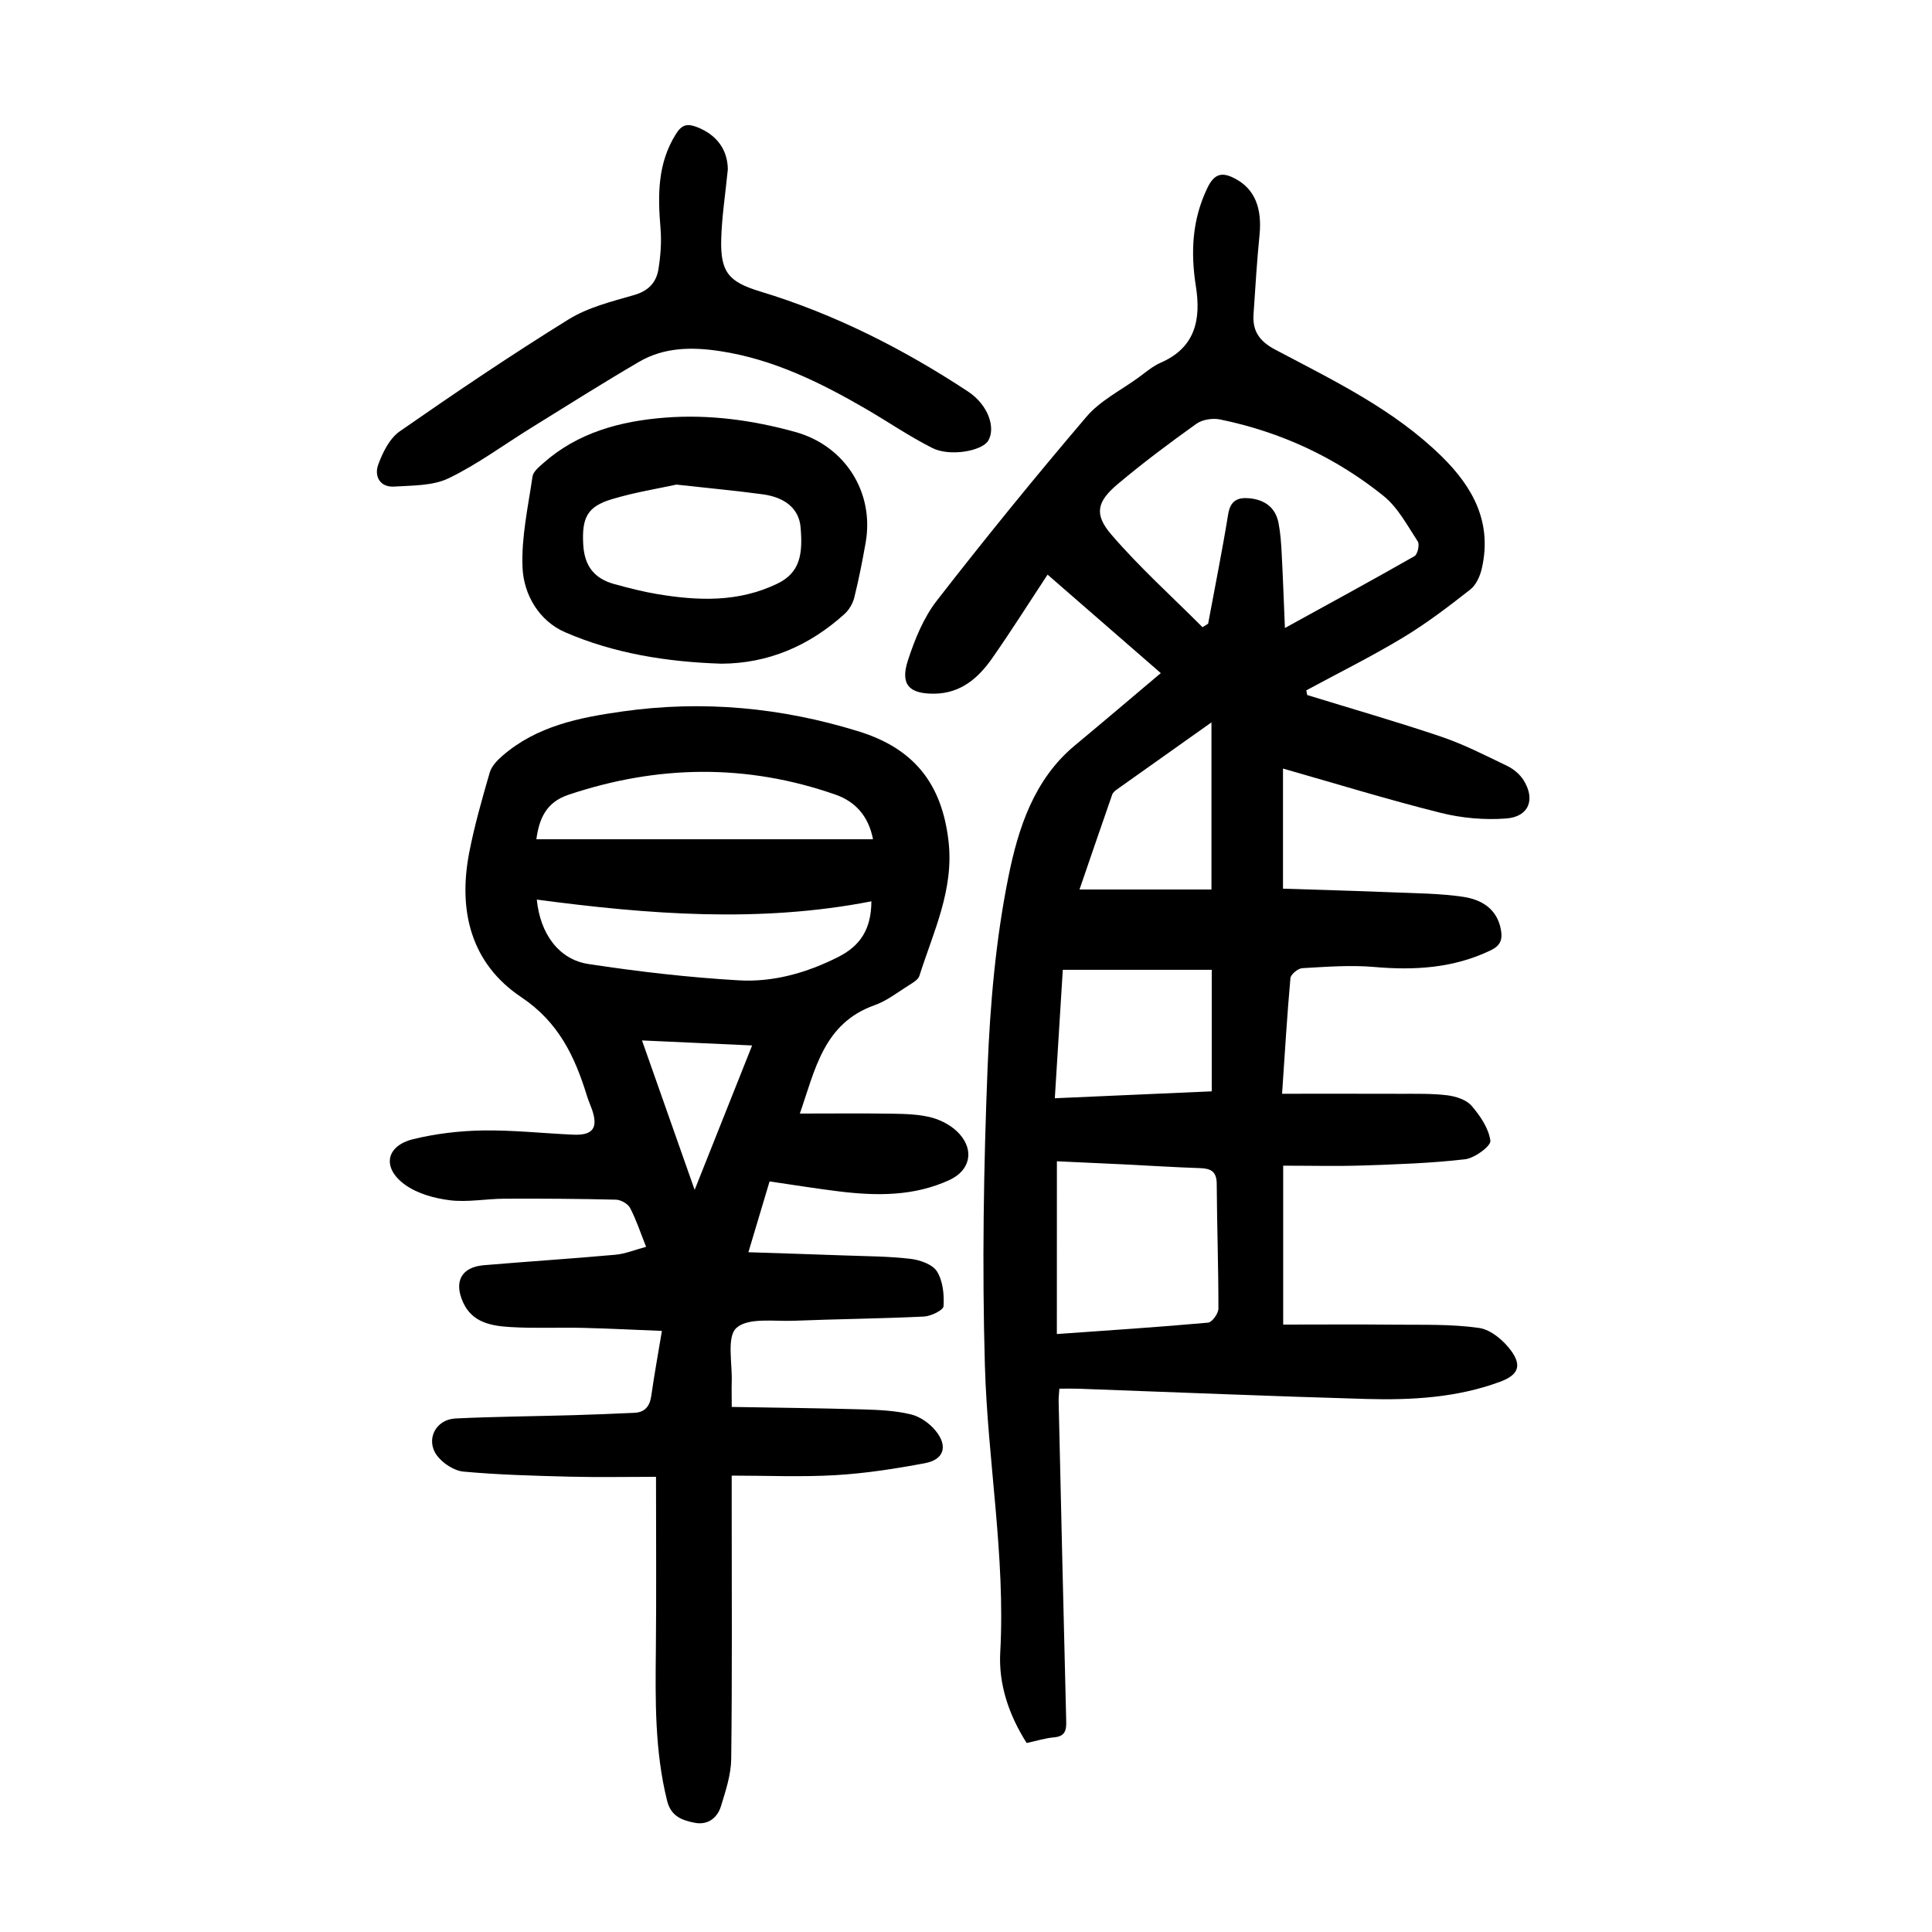
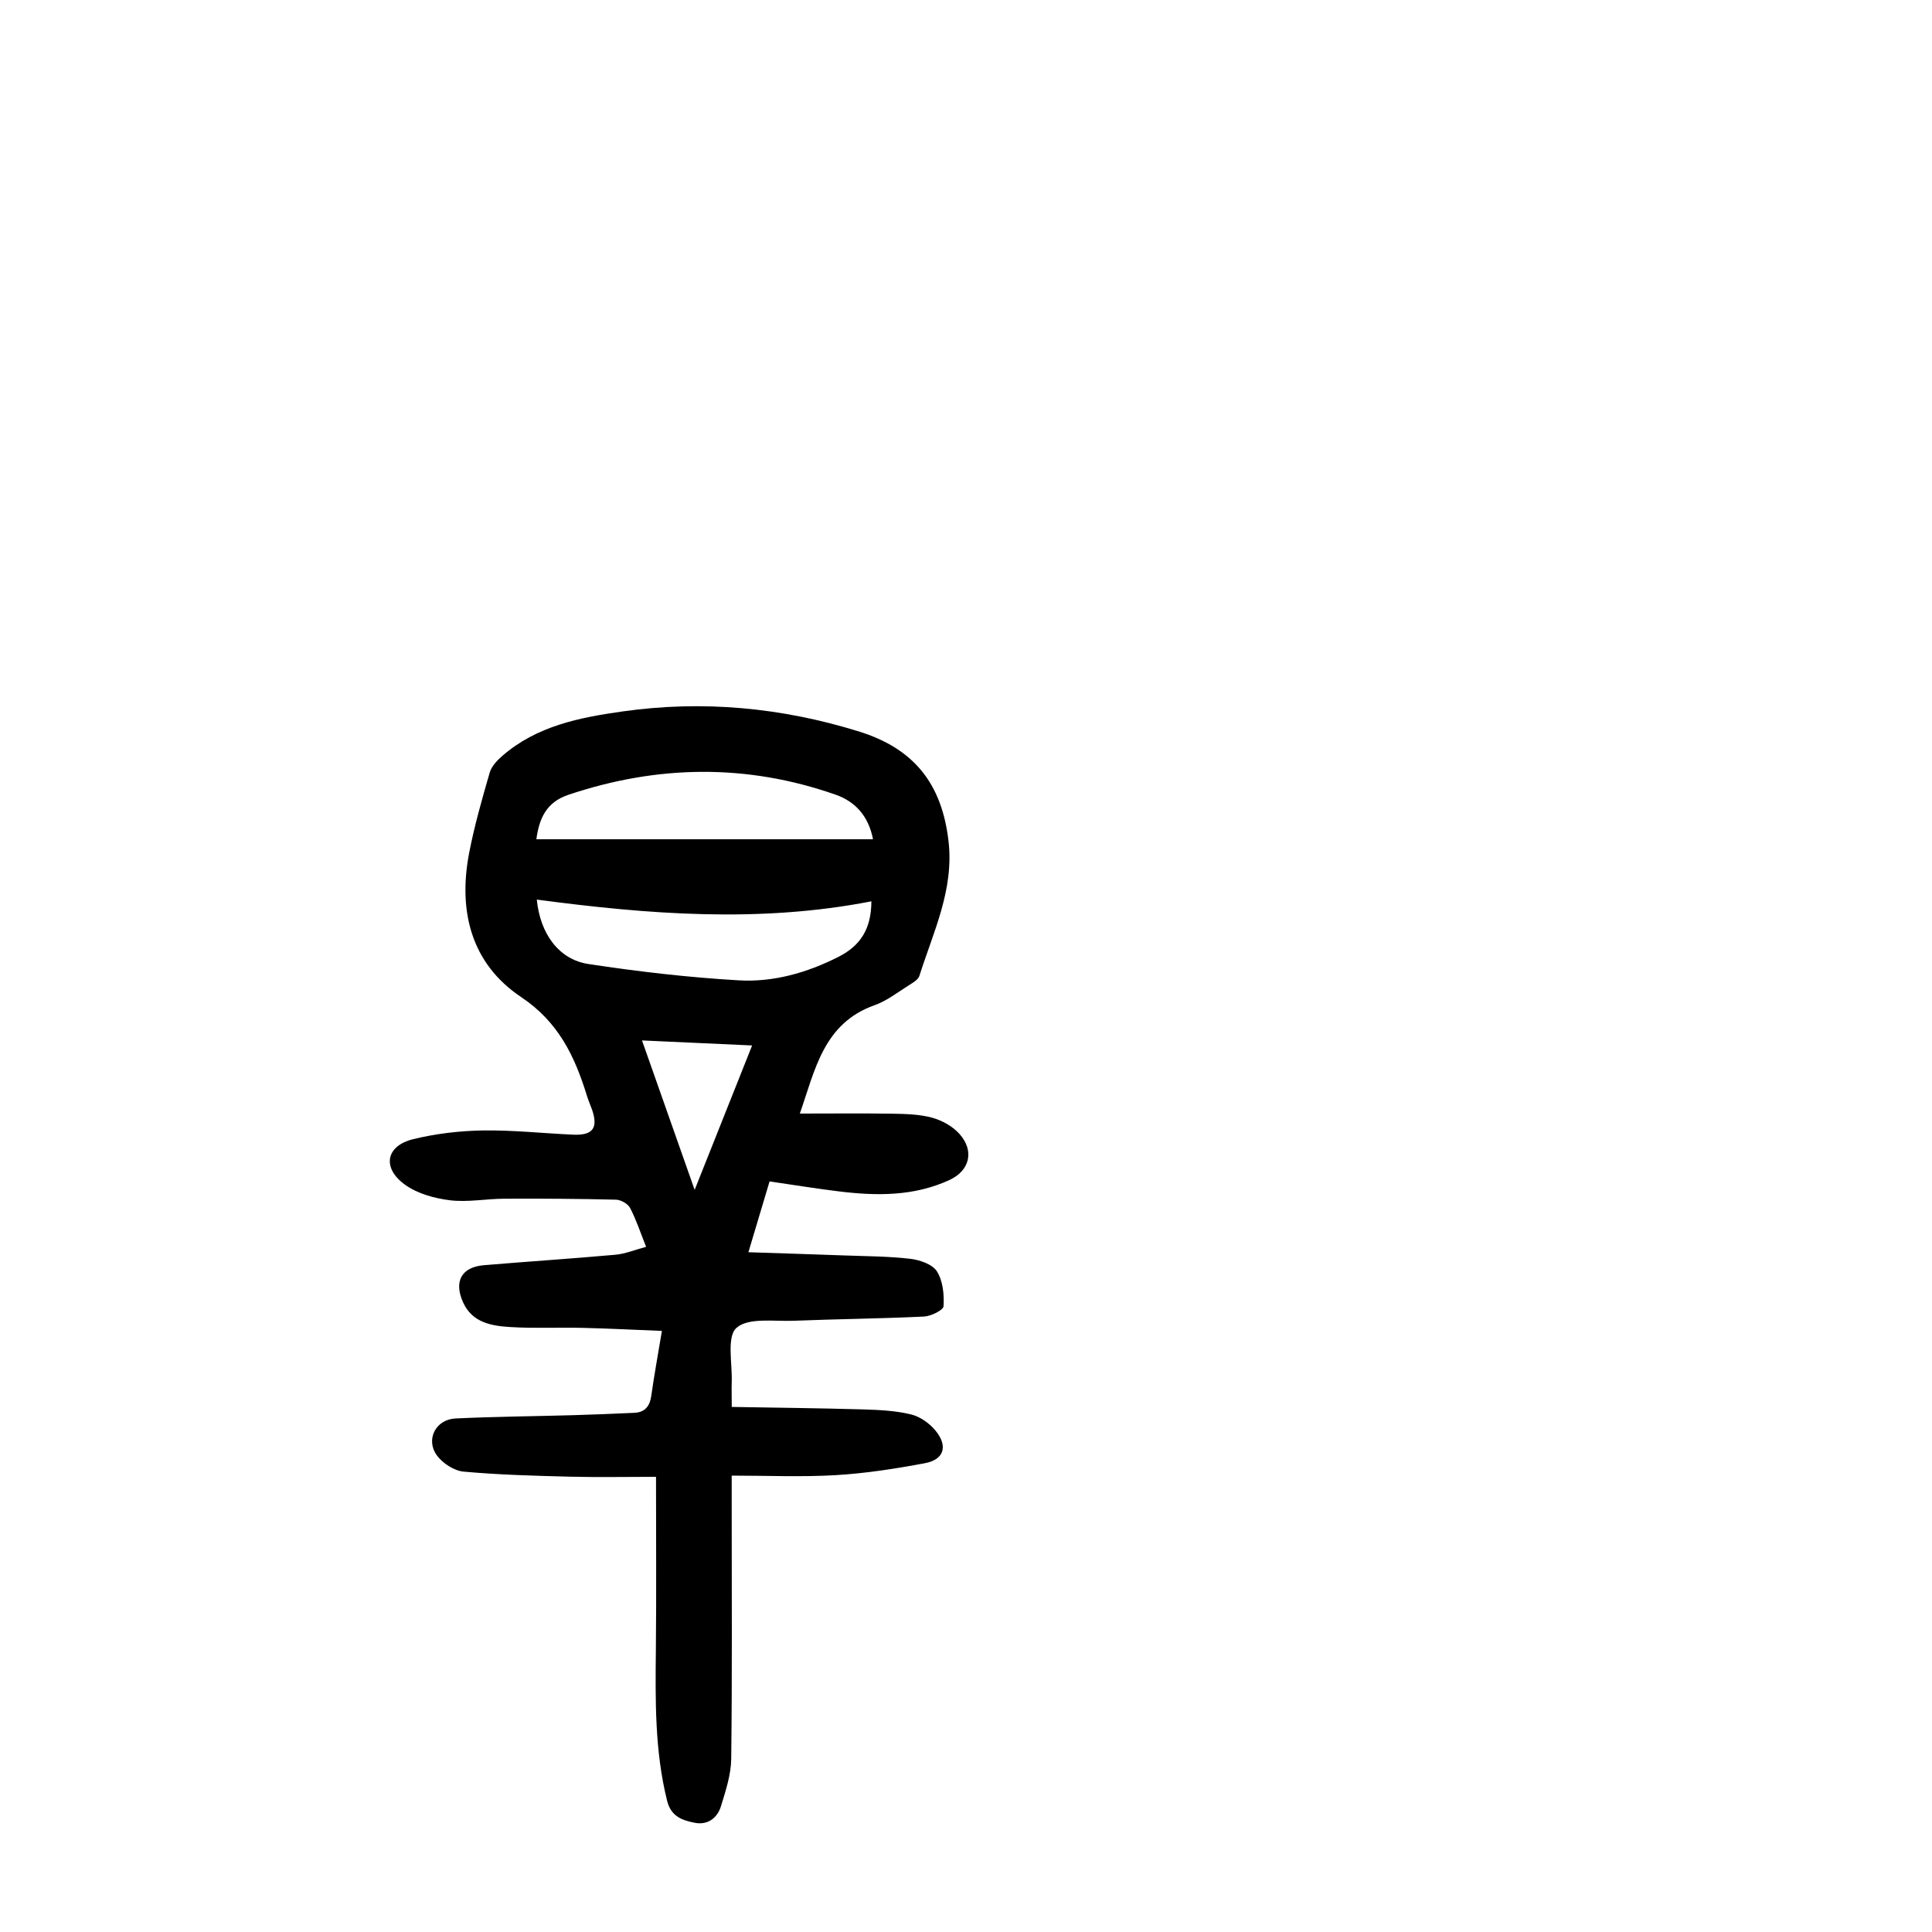
<svg xmlns="http://www.w3.org/2000/svg" version="1.1" id="zdic.net" x="0px" y="0px" viewBox="0 0 400 400" style="enable-background:new 0 0 400 400;" xml:space="preserve">
  <g>
-     <path d="M270.65,143.9c9.27,2.86,18.6,5.53,27.78,8.64c4.69,1.59,9.16,3.89,13.64,6.05c1.3,0.63,2.59,1.71,3.35,2.91   c2.52,4,1.14,7.6-3.58,7.96c-4.48,0.34-9.21-0.08-13.57-1.17c-10.87-2.72-21.59-6.02-32.64-9.17c0,8.34,0,16.29,0,24.87   c7.64,0.25,15.2,0.45,22.77,0.76c4.85,0.2,9.75,0.22,14.54,0.93c3.82,0.57,7.09,2.51,7.83,6.94c0.33,1.95-0.14,3.17-2.13,4.13   c-7.72,3.71-15.76,4.18-24.14,3.45c-4.92-0.43-9.93-0.03-14.88,0.25c-0.89,0.05-2.37,1.28-2.45,2.06   c-0.69,7.68-1.15,15.39-1.73,23.94c8.42,0,16.47-0.02,24.53,0.01c3.23,0.01,6.49-0.08,9.68,0.31c1.77,0.22,3.93,0.91,5.02,2.17   c1.79,2.07,3.55,4.67,3.9,7.24c0.14,1.08-3.24,3.59-5.22,3.83c-7,0.82-14.08,1.05-21.14,1.29c-5.44,0.18-10.89,0.04-16.54,0.04   c0,11.37,0,21.68,0,32.9c7.72,0,15.39-0.06,23.07,0.02c5.84,0.06,11.75-0.15,17.5,0.68c2.44,0.35,5.12,2.63,6.66,4.77   c2.28,3.17,1.32,5.03-2.38,6.39c-8.96,3.3-18.32,3.8-27.7,3.54c-19.84-0.57-39.68-1.4-59.51-2.12c-1.23-0.04-2.47-0.01-3.98-0.01   c-0.06,1-0.17,1.82-0.15,2.63c0.51,22.1,1.01,44.21,1.57,66.31c0.05,1.9-0.33,3.06-2.52,3.25c-1.84,0.16-3.64,0.74-5.67,1.17   c-3.68-5.78-5.84-12.16-5.47-18.77c1.09-19.96-2.61-39.62-3.18-59.43c-0.59-20.45-0.26-40.97,0.55-61.42   c0.53-13.32,1.7-26.77,4.34-39.8c2.01-9.92,5.24-20.06,13.73-27.11c5.85-4.86,11.64-9.79,17.8-14.98   c-7.88-6.85-15.64-13.6-23.44-20.39c-3.95,5.99-7.58,11.76-11.49,17.34c-2.87,4.1-6.51,7.25-11.97,7.31   c-5.2,0.05-7.09-1.89-5.45-6.91c1.41-4.33,3.23-8.82,5.99-12.37c10.04-12.92,20.37-25.63,30.99-38.08   c2.83-3.32,7.08-5.43,10.7-8.06c1.51-1.1,2.98-2.38,4.67-3.12c7.18-3.12,8.34-8.99,7.27-15.76c-1.12-7.08-0.8-13.85,2.4-20.46   c1.51-3.13,3.23-3.23,5.86-1.8c3.9,2.12,5.47,6.01,4.91,11.61c-0.55,5.46-0.87,10.94-1.24,16.41c-0.24,3.46,1.23,5.58,4.46,7.29   c12.12,6.42,24.56,12.36,34.54,22.17c6.54,6.43,10.41,13.72,8.27,23.13c-0.36,1.59-1.18,3.44-2.4,4.39   c-4.5,3.53-9.08,7.03-13.97,9.97c-6.49,3.91-13.3,7.29-19.97,10.9C270.5,143.26,270.58,143.58,270.65,143.9z M248.97,129.86   c0.39-0.24,0.77-0.49,1.16-0.73c1.4-7.56,2.92-15.09,4.15-22.67c0.45-2.79,1.96-3.53,4.37-3.3c3.19,0.3,5.43,1.89,6.06,5.14   c0.4,2.07,0.54,4.2,0.65,6.31c0.26,4.92,0.43,9.84,0.67,15.41c9.45-5.2,18.19-9.95,26.83-14.88c0.64-0.36,1.09-2.4,0.68-3.03   c-2.16-3.29-4.11-7.03-7.09-9.43c-9.94-8-21.33-13.28-33.87-15.84c-1.53-0.31-3.64,0.02-4.88,0.9   c-5.56,3.97-11.04,8.07-16.26,12.46c-4.3,3.62-4.99,6.22-1.39,10.43C235.89,117.44,242.62,123.48,248.97,129.86z M218.81,276.2   c10.92-0.78,21.13-1.44,31.31-2.36c0.83-0.07,2.14-1.9,2.14-2.91c0.01-8.61-0.3-17.22-0.35-25.83c-0.02-2.52-1.16-3.17-3.41-3.25   c-5.36-0.18-10.72-0.53-16.07-0.79c-4.57-0.22-9.14-0.43-13.61-0.63C218.81,252.45,218.81,264.13,218.81,276.2z M250.88,225.95   c0-8.47,0-16.62,0-25.16c-10.69,0-20.61,0-30.84,0c-0.55,8.83-1.09,17.59-1.65,26.59C229.74,226.87,240.55,226.4,250.88,225.95z    M250.82,184.16c0-11.8,0-22.77,0-34.6c-7.19,5.09-13.39,9.48-19.57,13.88c-0.39,0.28-0.84,0.65-0.98,1.07   c-2.31,6.62-4.58,13.27-6.77,19.65C233.02,184.16,242.09,184.16,250.82,184.16z" />
    <path d="M151.5,291.29c9.21,0.16,18.16,0.25,27.1,0.51c3.34,0.1,6.76,0.25,9.98,1.03c1.9,0.45,3.88,1.85,5.13,3.39   c2.6,3.18,1.74,5.97-2.17,6.71c-6.1,1.15-12.28,2.11-18.47,2.48c-7.05,0.42-14.15,0.1-21.58,0.1c0,2.84,0,4.69,0,6.53   c0,17.37,0.11,34.75-0.1,52.12c-0.04,3.27-1.14,6.58-2.11,9.76c-0.76,2.5-2.77,4.01-5.49,3.46c-2.54-0.51-4.87-1.3-5.67-4.54   c-2.57-10.32-2.44-20.79-2.33-31.29c0.12-11.61,0.03-23.22,0.03-35.79c-6.01,0-11.93,0.12-17.84-0.03   c-7.35-0.19-14.71-0.38-22.02-1.05c-1.95-0.18-4.3-1.72-5.5-3.34c-2.4-3.27-0.26-7.46,3.82-7.66c8.1-0.39,16.22-0.45,24.32-0.68   c4.24-0.12,8.47-0.3,12.71-0.49c2.21-0.1,3.22-1.35,3.53-3.52c0.61-4.32,1.4-8.62,2.2-13.44c-5.57-0.22-10.99-0.5-16.41-0.63   c-5-0.12-10.01,0.14-14.99-0.17c-3.87-0.24-7.84-0.89-9.75-5.08c-1.98-4.34-0.35-7.33,4.27-7.72c9.08-0.77,18.17-1.35,27.25-2.17   c2.03-0.18,4-1.01,6.36-1.64c-1.22-3.04-2.06-5.66-3.32-8.05c-0.46-0.87-1.91-1.69-2.93-1.71c-7.72-0.19-15.45-0.24-23.17-0.2   c-3.74,0.02-7.54,0.77-11.21,0.32c-3.22-0.4-6.75-1.38-9.32-3.24c-4.8-3.49-3.91-8.04,1.73-9.41c4.67-1.14,9.57-1.72,14.38-1.8   c6.22-0.1,12.46,0.59,18.69,0.87c4.13,0.19,5.27-1.37,3.95-5.2c-0.33-0.94-0.75-1.85-1.04-2.81c-2.51-8.16-5.87-15.29-13.61-20.46   c-10.41-6.96-13.09-17.84-10.79-29.84c1.08-5.62,2.67-11.16,4.26-16.66c0.38-1.31,1.54-2.52,2.62-3.46   c7.13-6.19,15.96-7.94,24.92-9.2c16.59-2.34,32.85-0.82,48.85,4.14c11.42,3.53,17.22,10.79,18.6,22.71   c1.17,10.07-3.15,18.8-6.03,27.9c-0.25,0.8-1.34,1.42-2.15,1.93c-2.33,1.46-4.57,3.24-7.11,4.14   c-10.58,3.74-12.32,13.34-15.49,22.44c6.61,0,12.94-0.07,19.27,0.03c2.73,0.05,5.56,0.12,8.16,0.84c2.05,0.57,4.22,1.78,5.62,3.35   c3.14,3.52,2.12,7.6-2.06,9.53c-7.31,3.38-15.02,3.32-22.78,2.38c-4.7-0.57-9.38-1.34-14.48-2.08c-1.41,4.73-2.79,9.33-4.38,14.66   c6.83,0.23,13.26,0.42,19.69,0.66c4.61,0.17,9.24,0.17,13.81,0.7c1.98,0.23,4.59,1.13,5.53,2.6c1.24,1.96,1.52,4.81,1.37,7.22   c-0.05,0.82-2.61,2.07-4.07,2.14c-8.98,0.43-17.97,0.51-26.95,0.87c-4.09,0.16-9.42-0.71-11.86,1.48   c-2.07,1.85-0.81,7.44-0.98,11.37C151.45,287.62,151.5,288.98,151.5,291.29z M180.41,186.61c-23.12,4.51-46.18,2.71-69.27-0.36   c0.68,7.03,4.54,12.41,10.69,13.34c10.32,1.57,20.74,2.78,31.15,3.38c7.13,0.41,14.04-1.55,20.55-4.83   C178.14,195.82,180.39,192.34,180.41,186.61z M180.75,173.76c-0.95-4.85-3.69-7.81-7.77-9.24c-18.42-6.44-36.87-6.15-55.32,0.04   c-4.62,1.55-6.05,5.02-6.61,9.2C134.29,173.76,157.39,173.76,180.75,173.76z M143.82,246.35c4.22-10.59,7.98-20.06,11.9-29.9   c-7.96-0.36-15.12-0.69-22.8-1.04C136.56,225.76,140.01,235.56,143.82,246.35z" />
-     <path d="M150.69,35.06c-0.53,5.31-1.25,9.89-1.37,14.48c-0.19,6.91,1.64,8.85,8.12,10.82c15.36,4.66,29.56,11.87,42.92,20.66   c4.34,2.85,5.8,7.62,4.24,10.22c-1.29,2.14-7.94,3.36-11.6,1.5c-4.77-2.41-9.21-5.46-13.84-8.15   c-9.42-5.46-19.14-10.23-30.06-11.89c-5.78-0.88-11.56-0.84-16.75,2.19c-7.53,4.39-14.89,9.06-22.3,13.64   c-5.71,3.53-11.16,7.59-17.17,10.49c-3.28,1.58-7.46,1.48-11.26,1.72c-3,0.19-4.16-2.19-3.32-4.52c0.92-2.54,2.36-5.45,4.47-6.92   c11.47-7.98,23.06-15.81,34.94-23.17c4.03-2.5,8.95-3.71,13.59-5.05c2.95-0.85,4.58-2.6,5.02-5.33c0.45-2.8,0.67-5.71,0.43-8.52   c-0.57-6.82-0.64-13.43,3.23-19.54c1.2-1.9,2.32-2.14,4.27-1.4C148.42,27.89,150.64,31.01,150.69,35.06z" />
-     <path d="M149.36,137.41c-11.35-0.37-22.23-2.12-32.36-6.51c-5.35-2.32-8.6-7.75-8.82-13.47c-0.25-6.22,1.16-12.53,2.07-18.77   c0.15-1.03,1.36-2,2.26-2.8c7.16-6.34,15.95-8.67,25.13-9.39c9.13-0.72,18.18,0.51,27.03,2.97c10.24,2.84,16.4,12.46,14.55,22.93   c-0.67,3.8-1.42,7.6-2.35,11.35c-0.31,1.24-1.08,2.55-2.02,3.4C167.55,133.73,159.02,137.37,149.36,137.41z M140.05,100.33   c-3.56,0.78-8.6,1.58-13.43,3.04c-5.01,1.51-6.18,3.81-5.87,9.35c0.25,4.46,2.26,7.08,6.54,8.24c2.88,0.78,5.79,1.54,8.73,2.03   c8.46,1.41,16.78,1.76,24.88-2.13c4.75-2.28,5.34-6.1,4.85-11.71c-0.33-3.79-3.15-6.16-7.79-6.8   C152.54,101.61,147.08,101.11,140.05,100.33z" />
  </g>
</svg>